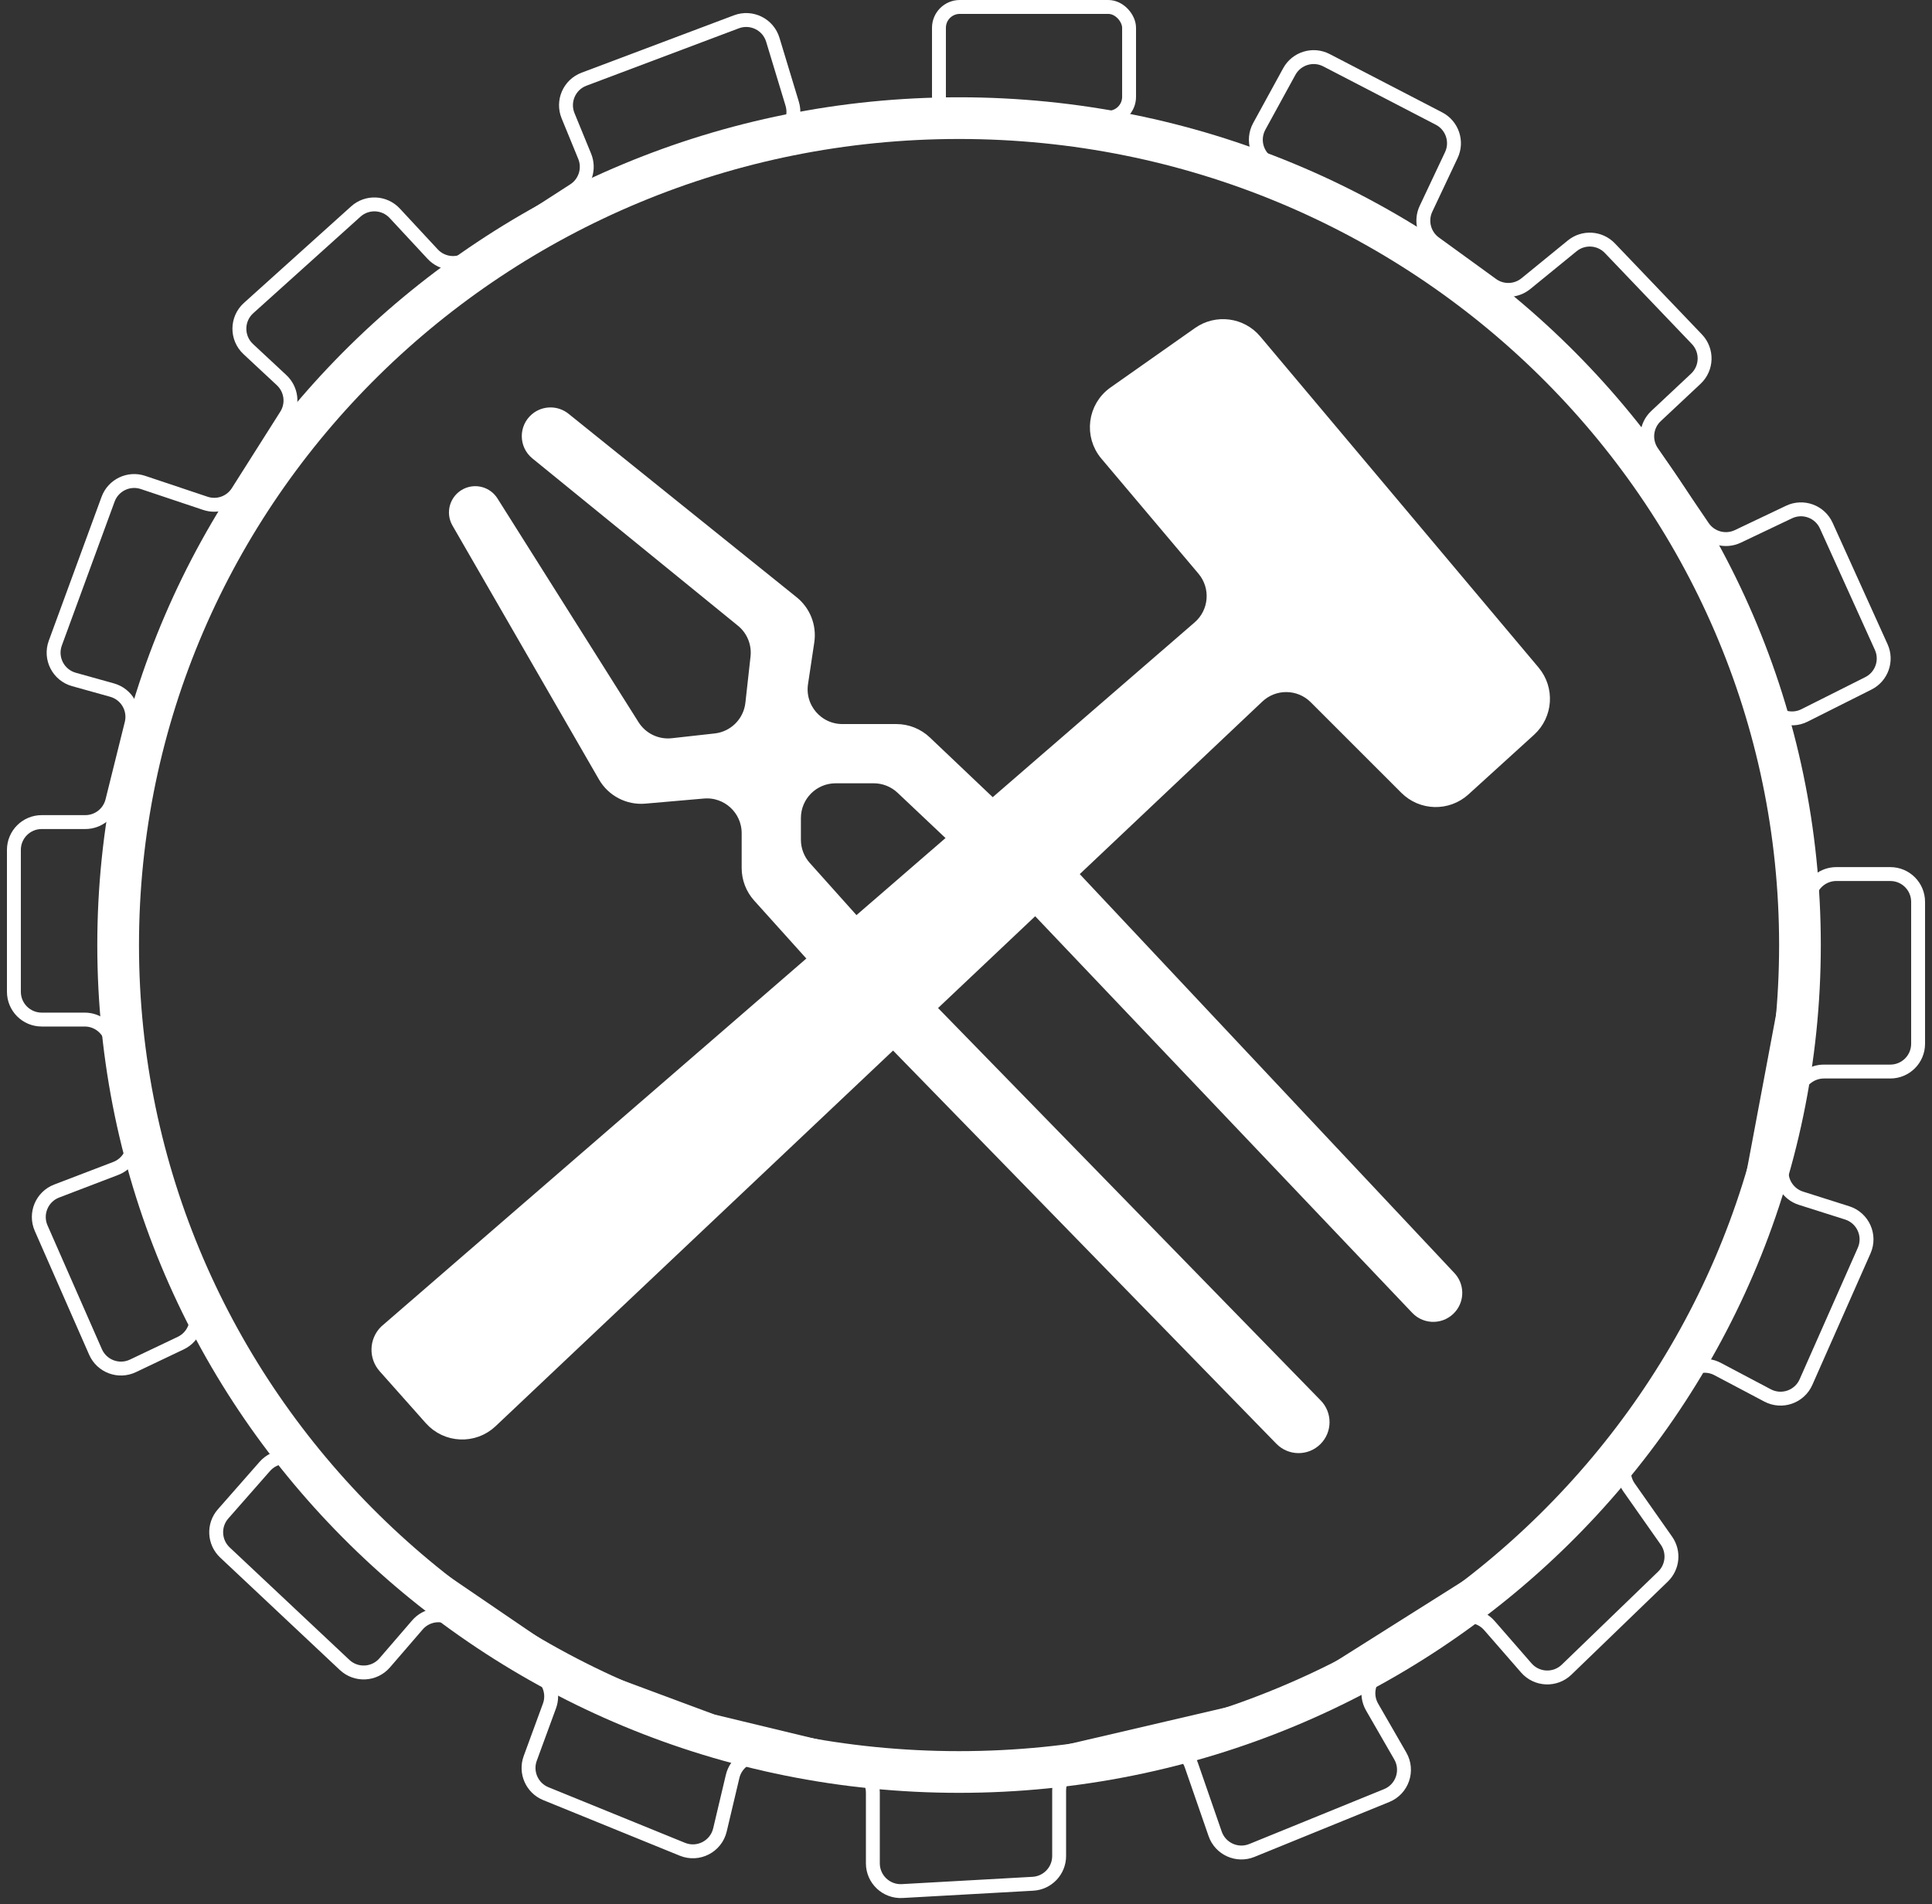
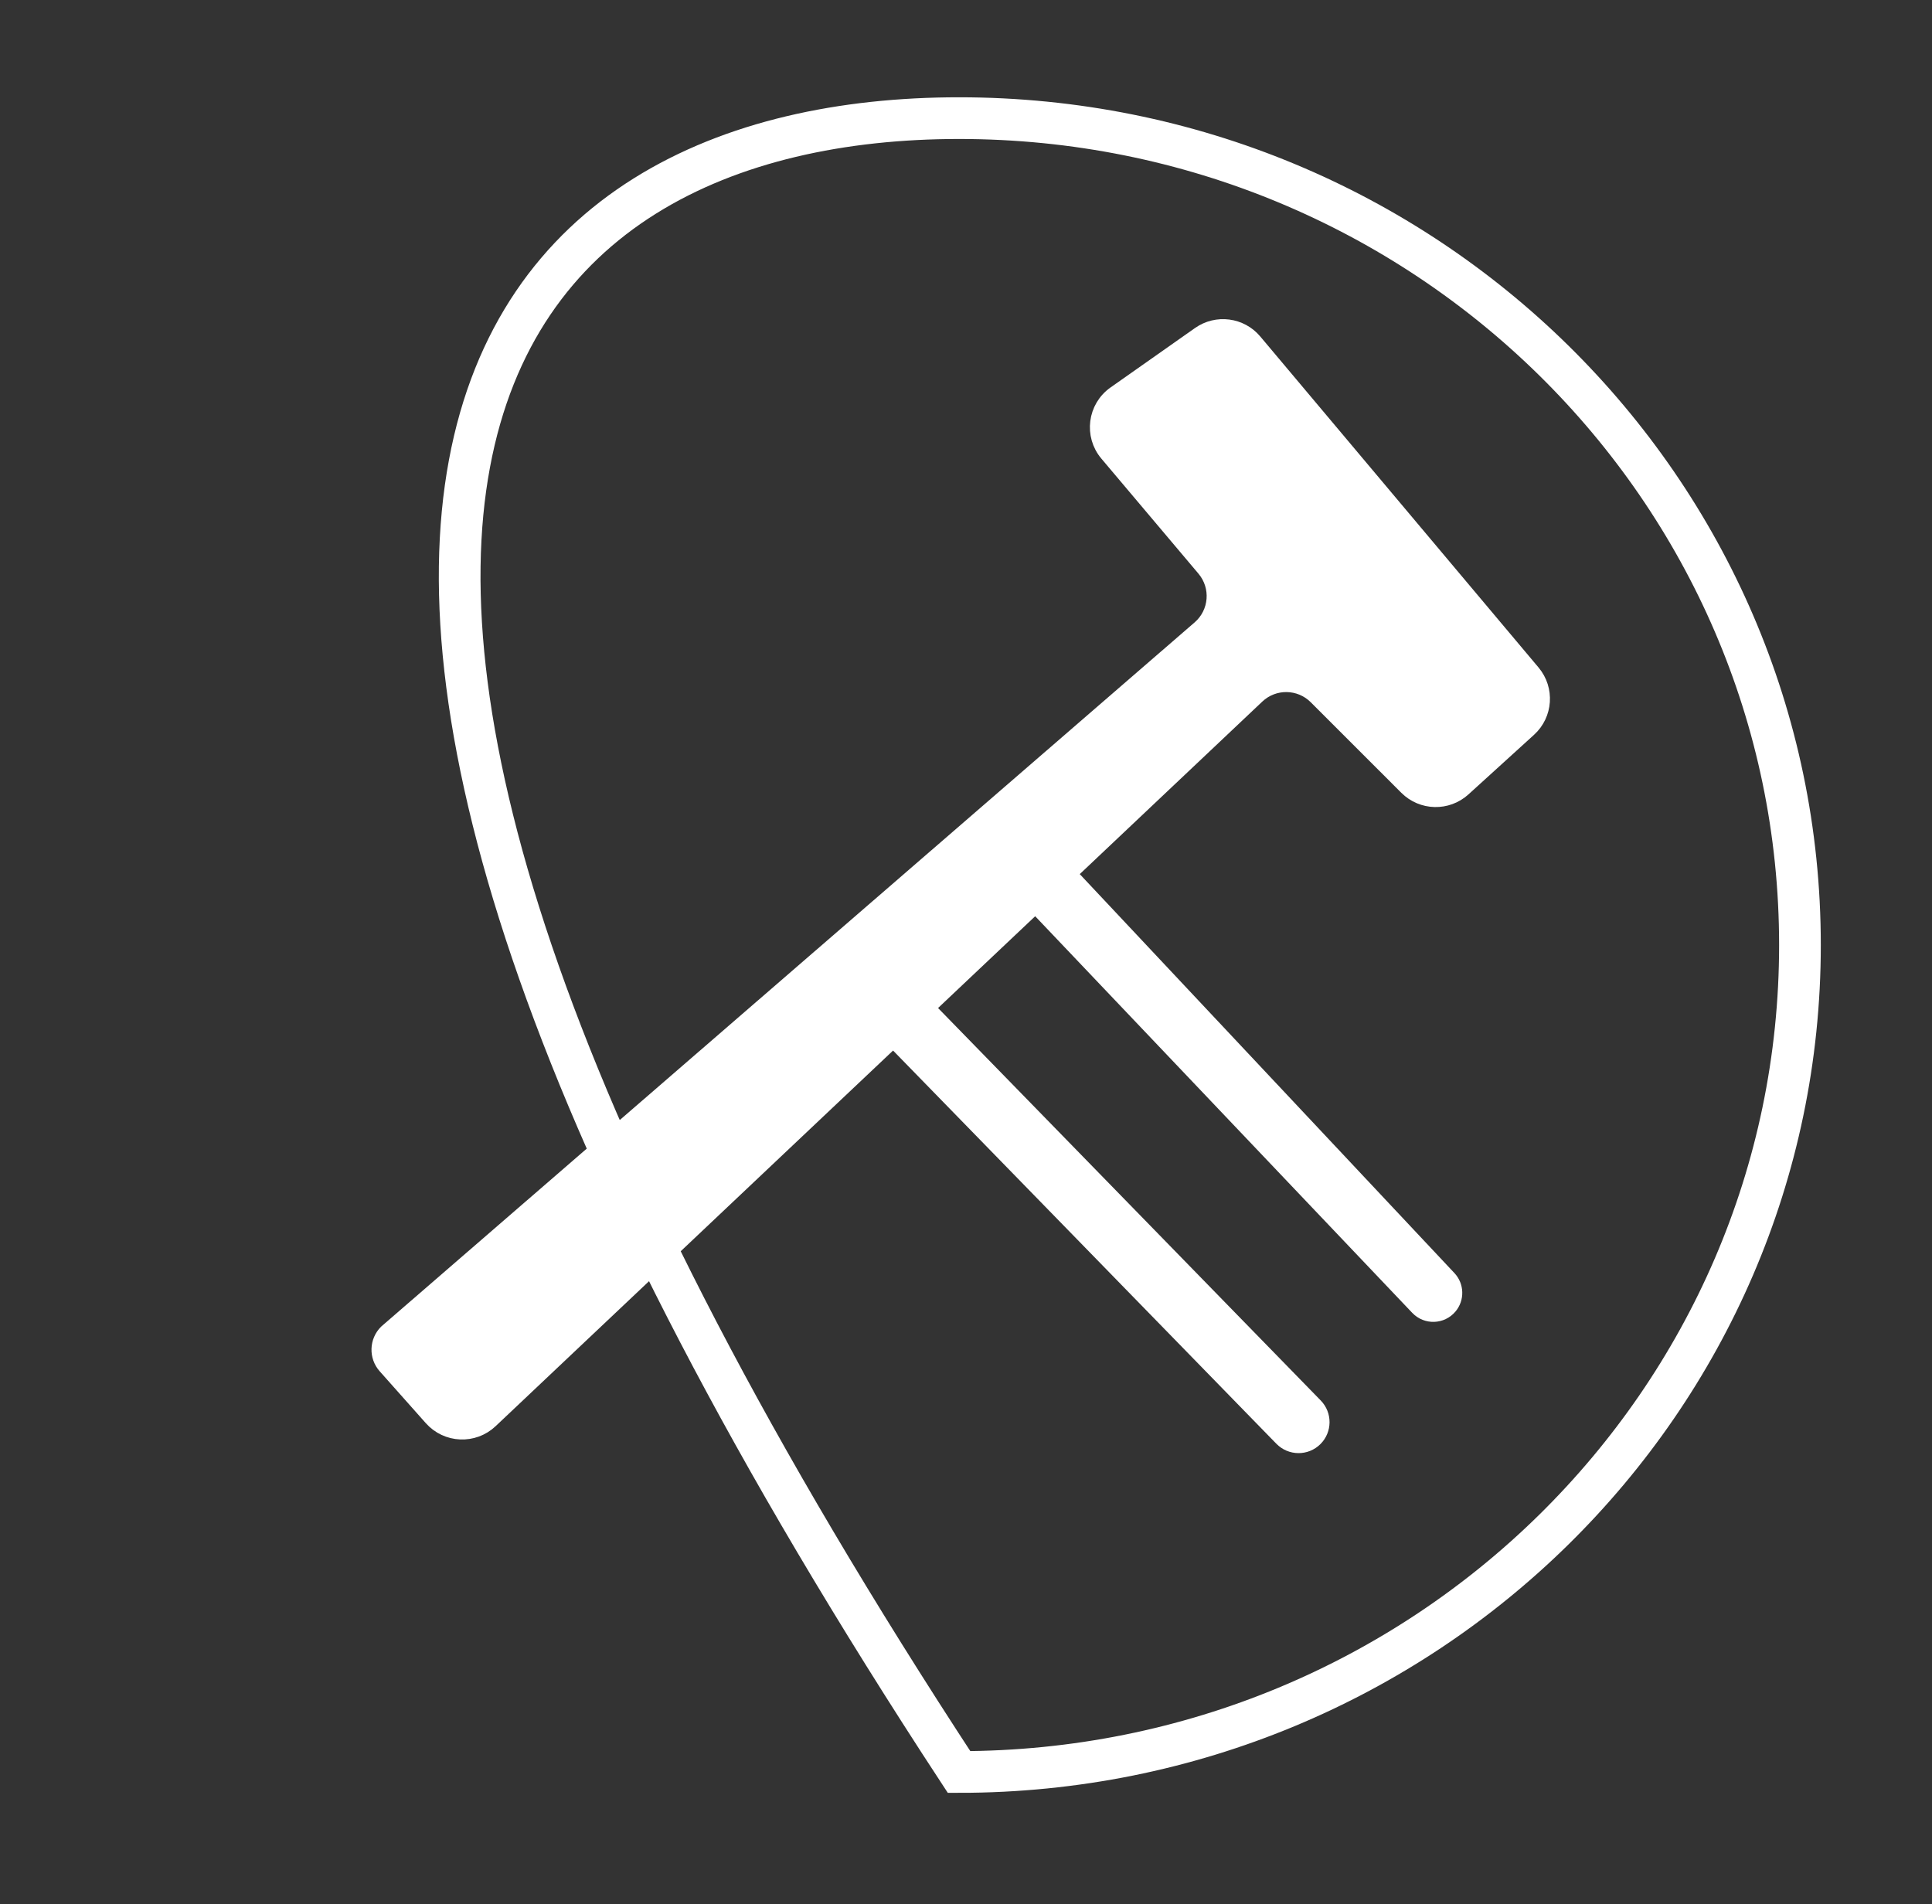
<svg xmlns="http://www.w3.org/2000/svg" width="139" height="137" viewBox="0 0 139 137" fill="none">
  <rect x="0" y="0" width="139" height="137" fill="#333333" stroke="none" />
  <path d="M86.278 45.159L27.765 95.818C27.078 96.505 27.045 97.609 27.691 98.335L31.01 102.069C32.135 103.334 34.083 103.419 35.313 102.256L90.475 50.117C91.656 49.001 93.509 49.027 94.657 50.175L101.174 56.691C102.306 57.824 104.128 57.867 105.313 56.79L110.031 52.501C111.224 51.417 111.347 49.584 110.31 48.35L90.289 24.533C89.287 23.341 87.54 23.114 86.266 24.01L80.187 28.288C78.748 29.301 78.486 31.33 79.621 32.676L86.608 40.956C87.666 42.211 87.52 44.084 86.278 45.159Z" fill="white" stroke="white" />
-   <path d="M57.003 43.364L40.589 30.161C40.007 29.694 39.177 29.701 38.604 30.178C37.847 30.809 37.854 31.974 38.618 32.596L53.407 44.634C54.198 45.278 54.608 46.279 54.495 47.292L54.125 50.621C53.97 52.015 52.869 53.116 51.475 53.271L48.388 53.614C47.246 53.741 46.132 53.204 45.519 52.232L35.368 36.131C34.987 35.526 34.209 35.309 33.57 35.629C32.854 35.987 32.587 36.874 32.987 37.567L43.527 55.836C44.11 56.846 45.224 57.427 46.386 57.326L50.6 56.959C52.353 56.807 53.86 58.188 53.86 59.948V62.456C53.86 63.197 54.135 63.912 54.63 64.463L59.971 70.397C60.654 71.156 61.818 71.231 62.594 70.567C63.395 69.88 63.475 68.669 62.772 67.883L57.886 62.423C57.394 61.873 57.122 61.16 57.122 60.422V58.86C57.122 57.203 58.465 55.86 60.122 55.86H62.861C63.627 55.86 64.364 56.153 64.921 56.679L70.169 61.636C70.851 62.28 71.92 62.264 72.583 61.602C73.272 60.913 73.257 59.792 72.551 59.121L66.553 53.423C65.995 52.894 65.256 52.598 64.487 52.598H60.606C58.772 52.598 57.367 50.967 57.639 49.153L58.09 46.147C58.248 45.092 57.834 44.032 57.003 43.364Z" fill="white" stroke="white" />
  <path d="M92.188 103.534L62.404 72.977C62.147 72.713 61.94 72.404 61.795 72.065L61.527 71.44C61.077 70.389 61.263 69.173 62.007 68.305L67.544 61.845C67.927 61.399 68.432 61.075 68.998 60.913L72.08 60.032C73.16 59.724 74.322 60.044 75.091 60.863L104.274 91.941C104.823 92.525 104.85 93.427 104.337 94.042C103.729 94.771 102.622 94.807 101.969 94.12L73.864 64.555C72.724 63.355 70.828 63.306 69.626 64.444L66.263 67.63C65.048 68.781 65.01 70.704 66.178 71.902L94.665 101.119C95.326 101.797 95.319 102.881 94.649 103.55C93.968 104.232 92.861 104.224 92.188 103.534Z" fill="white" stroke="white" />
-   <path d="M92.759 5.148L90.599 9.094C90.055 10.088 90.443 11.334 91.455 11.842L96.908 14.581C97.002 14.628 97.092 14.682 97.177 14.743L112.383 25.653C112.582 25.797 112.754 25.975 112.889 26.181L123.391 42.186C123.451 42.278 123.503 42.374 123.548 42.474L127.099 50.5C127.561 51.545 128.804 51.991 129.825 51.478L134.422 49.169C135.381 48.687 135.789 47.535 135.347 46.557L131.395 37.824C130.933 36.804 129.724 36.361 128.713 36.843L125.031 38.595C124.139 39.019 123.072 38.729 122.517 37.912L118.856 32.519C118.304 31.705 118.425 30.61 119.143 29.937L122.008 27.251C122.819 26.491 122.854 25.214 122.086 24.41L115.824 17.858C115.103 17.104 113.922 17.03 113.113 17.691L109.782 20.409C109.079 20.983 108.078 21.012 107.343 20.479L103.23 17.494C102.452 16.93 102.185 15.892 102.595 15.022L104.418 11.158C104.876 10.186 104.484 9.025 103.529 8.53L95.434 4.333C94.469 3.833 93.281 4.195 92.759 5.148Z" stroke="white" />
-   <path d="M136 62.891H132.118C131.199 62.891 130.399 63.516 130.177 64.408L129.065 68.874L125.396 88.41C125.36 88.598 125.297 88.782 125.21 88.953C119.906 99.307 116.289 104.499 108.75 112.09C108.645 112.197 108.526 112.292 108.399 112.372L92.866 122.169C92.678 122.288 92.471 122.374 92.254 122.425L72.057 127.134C71.843 127.184 71.622 127.199 71.403 127.177L60.565 126.088L51.258 123.844L41.435 120.19C41.283 120.133 41.139 120.059 41.005 119.968L30.783 113L21.86 105.317C21.029 104.602 19.776 104.689 19.052 105.513L16.051 108.929C15.339 109.739 15.398 110.968 16.184 111.707L24.794 119.798C25.624 120.577 26.935 120.508 27.678 119.647L30.032 116.918C30.678 116.17 31.773 116.006 32.61 116.531L38.718 120.365C39.517 120.867 39.857 121.861 39.532 122.748L38.149 126.519C37.778 127.53 38.274 128.654 39.272 129.06L49.096 133.06C50.232 133.523 51.514 132.863 51.797 131.669L52.709 127.818C52.943 126.831 53.879 126.176 54.886 126.293L61.029 127.005C62.038 127.122 62.799 127.976 62.799 128.991V134.07C62.799 135.218 63.764 136.131 64.91 136.067L74.312 135.542C75.372 135.483 76.201 134.606 76.201 133.545V128.835C76.201 127.888 76.865 127.071 77.791 126.877L83.412 125.701C84.398 125.495 85.383 126.053 85.712 127.004L87.424 131.947C87.799 133.031 89.006 133.578 90.068 133.145L99.765 129.196C100.888 128.739 101.349 127.396 100.744 126.345L98.718 122.83C98.196 121.925 98.459 120.771 99.32 120.181L104.515 116.623C105.352 116.05 106.486 116.195 107.153 116.96L109.813 120.013C110.565 120.876 111.887 120.933 112.71 120.138L119.644 113.441C120.353 112.756 120.458 111.658 119.891 110.852L117.202 107.025C116.724 106.345 116.716 105.44 117.183 104.752L120.986 99.15C121.558 98.306 122.674 98.029 123.575 98.505L127.169 100.405C128.194 100.947 129.464 100.507 129.933 99.446L134.119 89.986C134.601 88.897 134.03 87.631 132.894 87.27L129.574 86.217C128.637 85.92 128.055 84.987 128.2 84.015L128.944 79.032C129.022 78.513 129.3 78.046 129.719 77.73L130.02 77.503C130.367 77.242 130.789 77.101 131.223 77.101H136C137.105 77.101 138 76.205 138 75.101V64.891C138 63.786 137.105 62.891 136 62.891Z" stroke="white" />
-   <path d="M9.563 98.278L13.003 96.641C13.987 96.173 14.415 95.003 13.966 94.011L11.052 87.571C9.064 81.001 8.516 73.656 8.452 72.715C8.448 72.646 8.447 72.579 8.45 72.51L8.818 64.013L10.642 52.289C10.667 52.128 10.711 51.97 10.775 51.82L14.774 42.324L20.238 32.811C20.318 32.671 20.415 32.542 20.526 32.426L28.783 23.771C28.875 23.675 28.976 23.588 29.085 23.512L37.484 17.643L45.449 12.915C45.598 12.827 45.759 12.758 45.926 12.711L55.626 9.97C56.703 9.666 57.321 8.537 56.996 7.466L55.6 2.86C55.265 1.754 54.064 1.161 52.981 1.569L42.016 5.699C40.961 6.096 40.443 7.286 40.87 8.329L42.065 11.244C42.431 12.136 42.109 13.161 41.3 13.683L33.68 18.603C32.865 19.129 31.791 18.995 31.13 18.285L28.4 15.346C27.657 14.546 26.408 14.49 25.597 15.221L17.885 22.166C17.013 22.951 17.001 24.314 17.859 25.115L20.262 27.356C20.966 28.012 21.103 29.076 20.588 29.889L17.102 35.391C16.61 36.168 15.65 36.509 14.778 36.217L10.289 34.714C9.263 34.37 8.149 34.906 7.776 35.922L3.979 46.274C3.578 47.37 4.195 48.575 5.32 48.889L8.062 49.654C9.105 49.945 9.727 51.013 9.465 52.063L8.079 57.634C7.857 58.526 7.056 59.151 6.138 59.151H3C1.895 59.151 1 60.047 1 61.151V71.361C1 72.466 1.895 73.361 3 73.361H6.095C7.033 73.361 7.845 74.013 8.048 74.929L9.562 81.774C9.776 82.742 9.25 83.72 8.324 84.074L4.077 85.699C3.01 86.108 2.502 87.325 2.961 88.371L6.872 97.276C7.326 98.309 8.544 98.763 9.563 98.278Z" stroke="white" />
-   <rect x="67.554" y="0.5" width="13.679" height="7.97" rx="1.5" stroke="white" />
-   <path d="M129.5 68C129.5 100.838 102.436 127.5 69 127.5C35.564 127.5 8.5 100.838 8.5 68C8.5 35.162 35.564 8.5 69 8.5C102.436 8.5 129.5 35.162 129.5 68Z" stroke="white" stroke-width="3" />
+   <path d="M129.5 68C129.5 100.838 102.436 127.5 69 127.5C8.5 35.162 35.564 8.5 69 8.5C102.436 8.5 129.5 35.162 129.5 68Z" stroke="white" stroke-width="3" />
</svg>